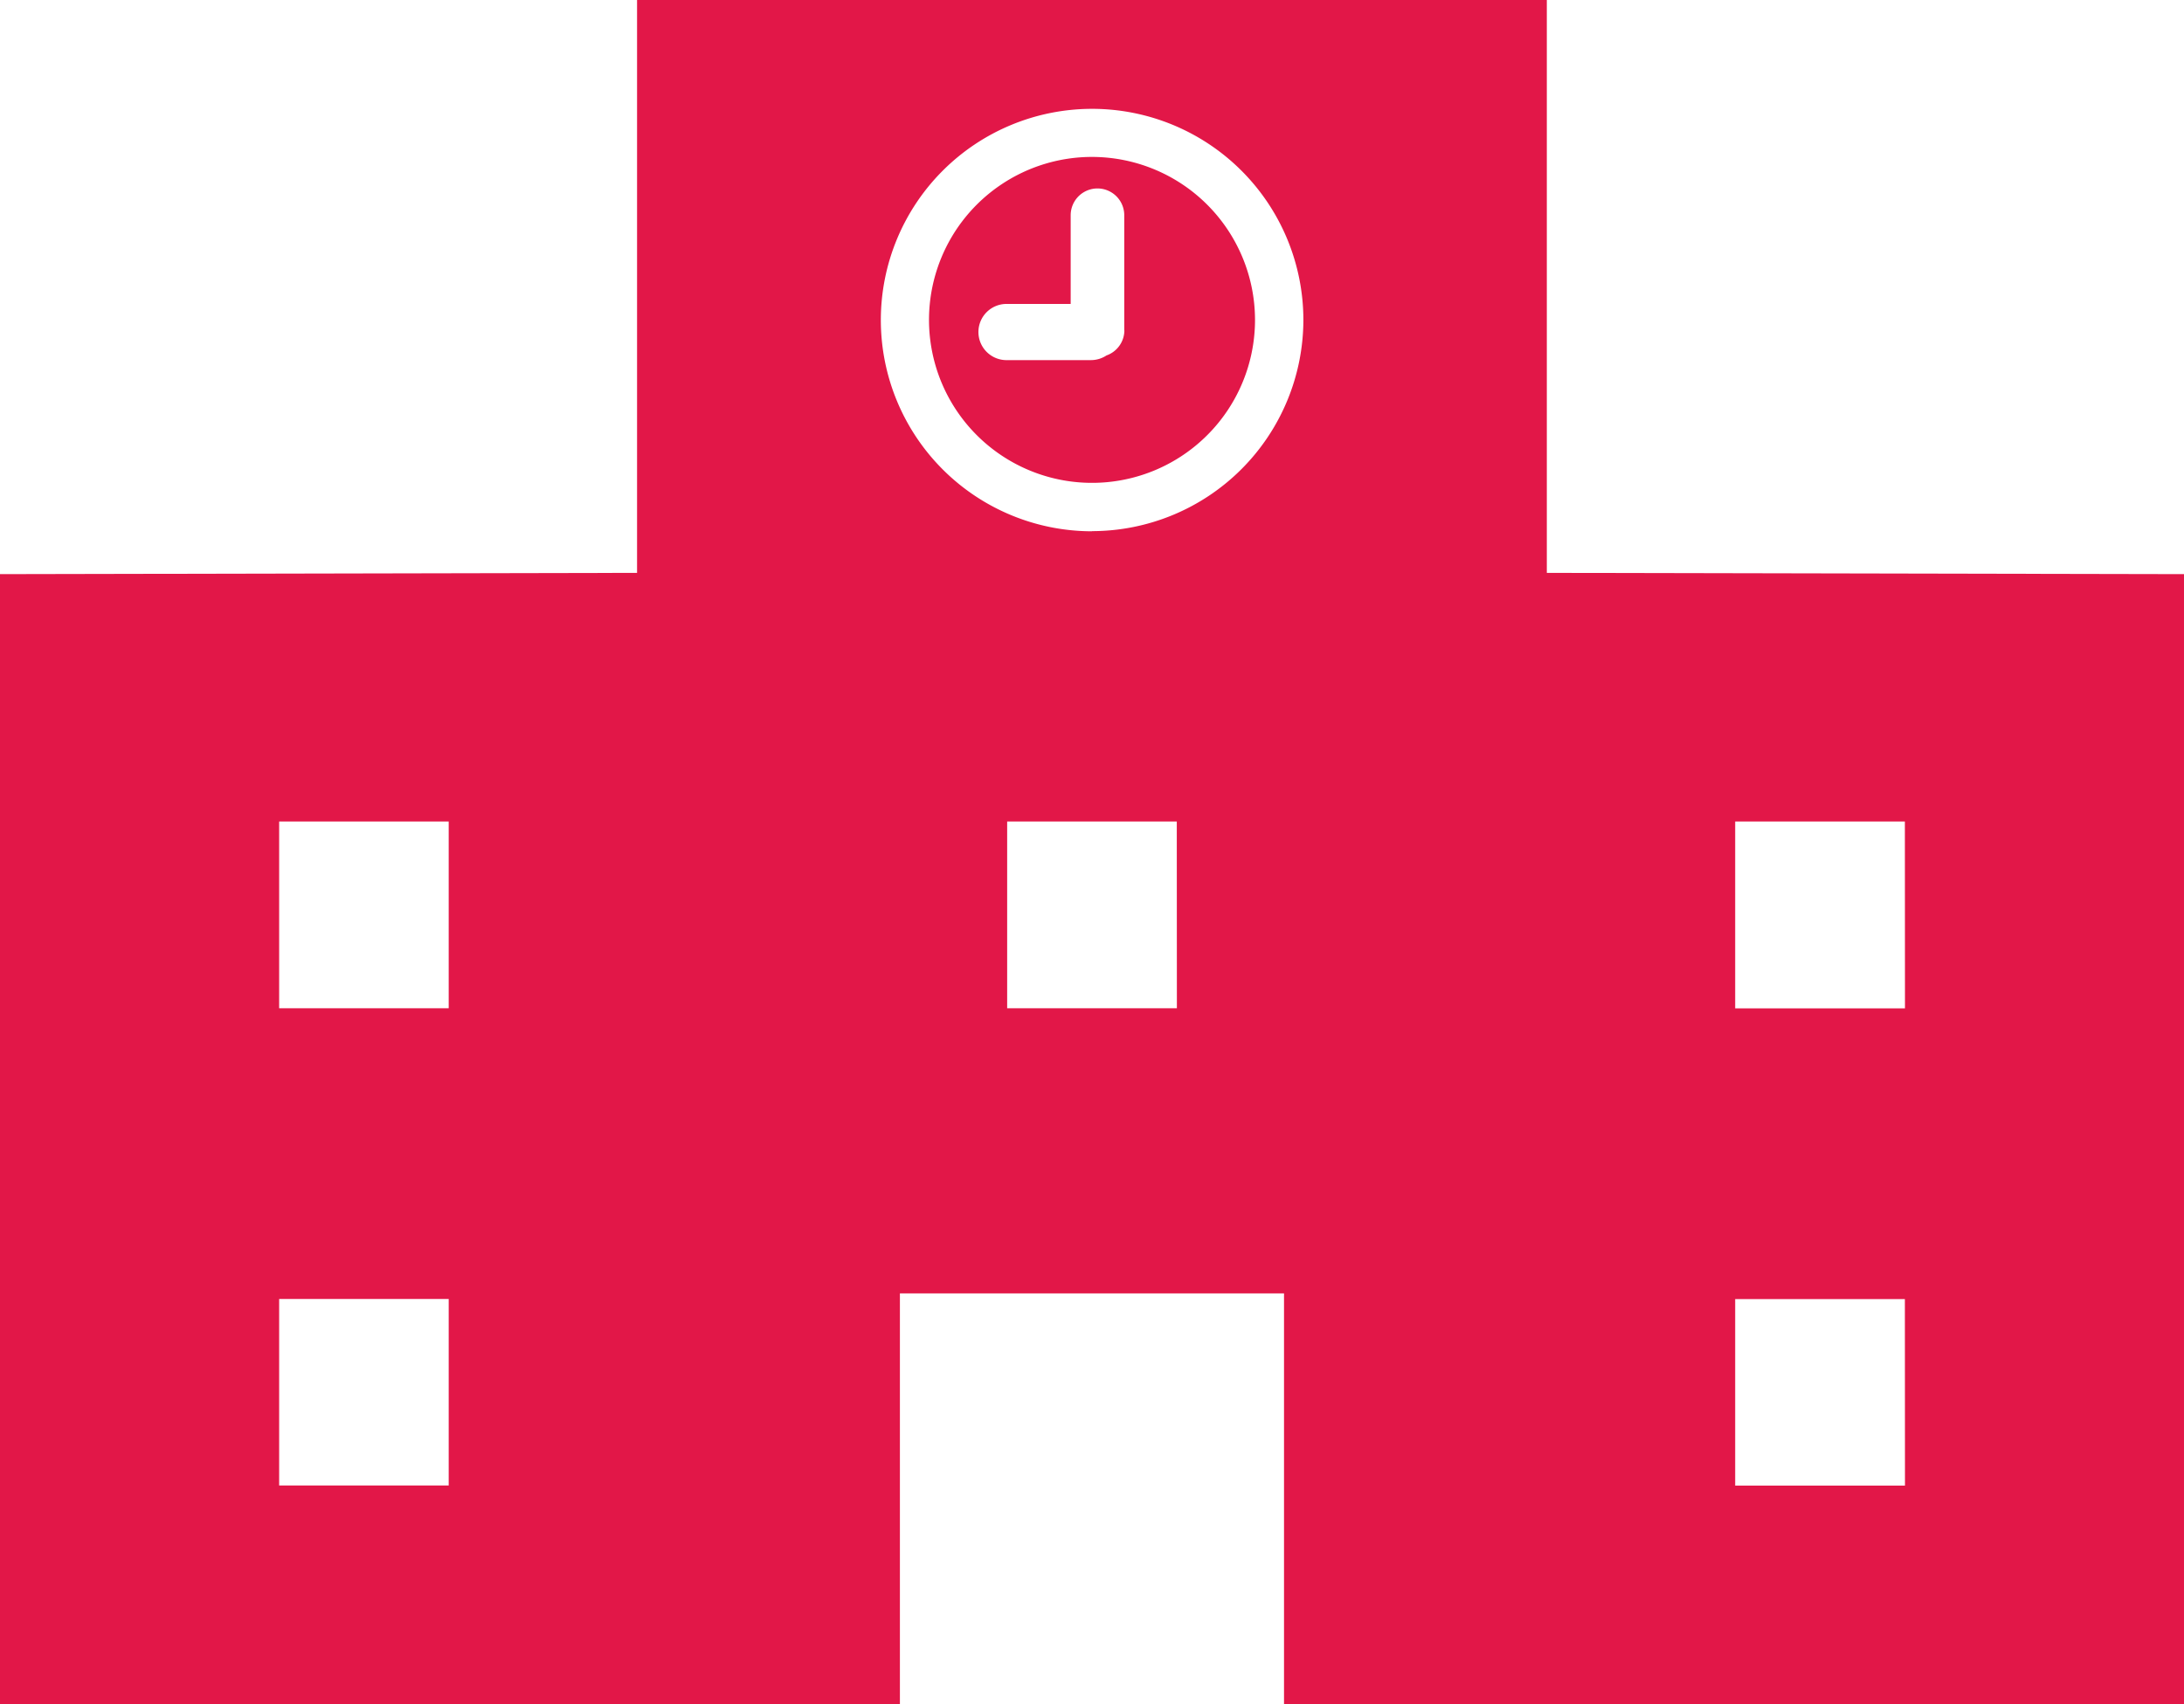
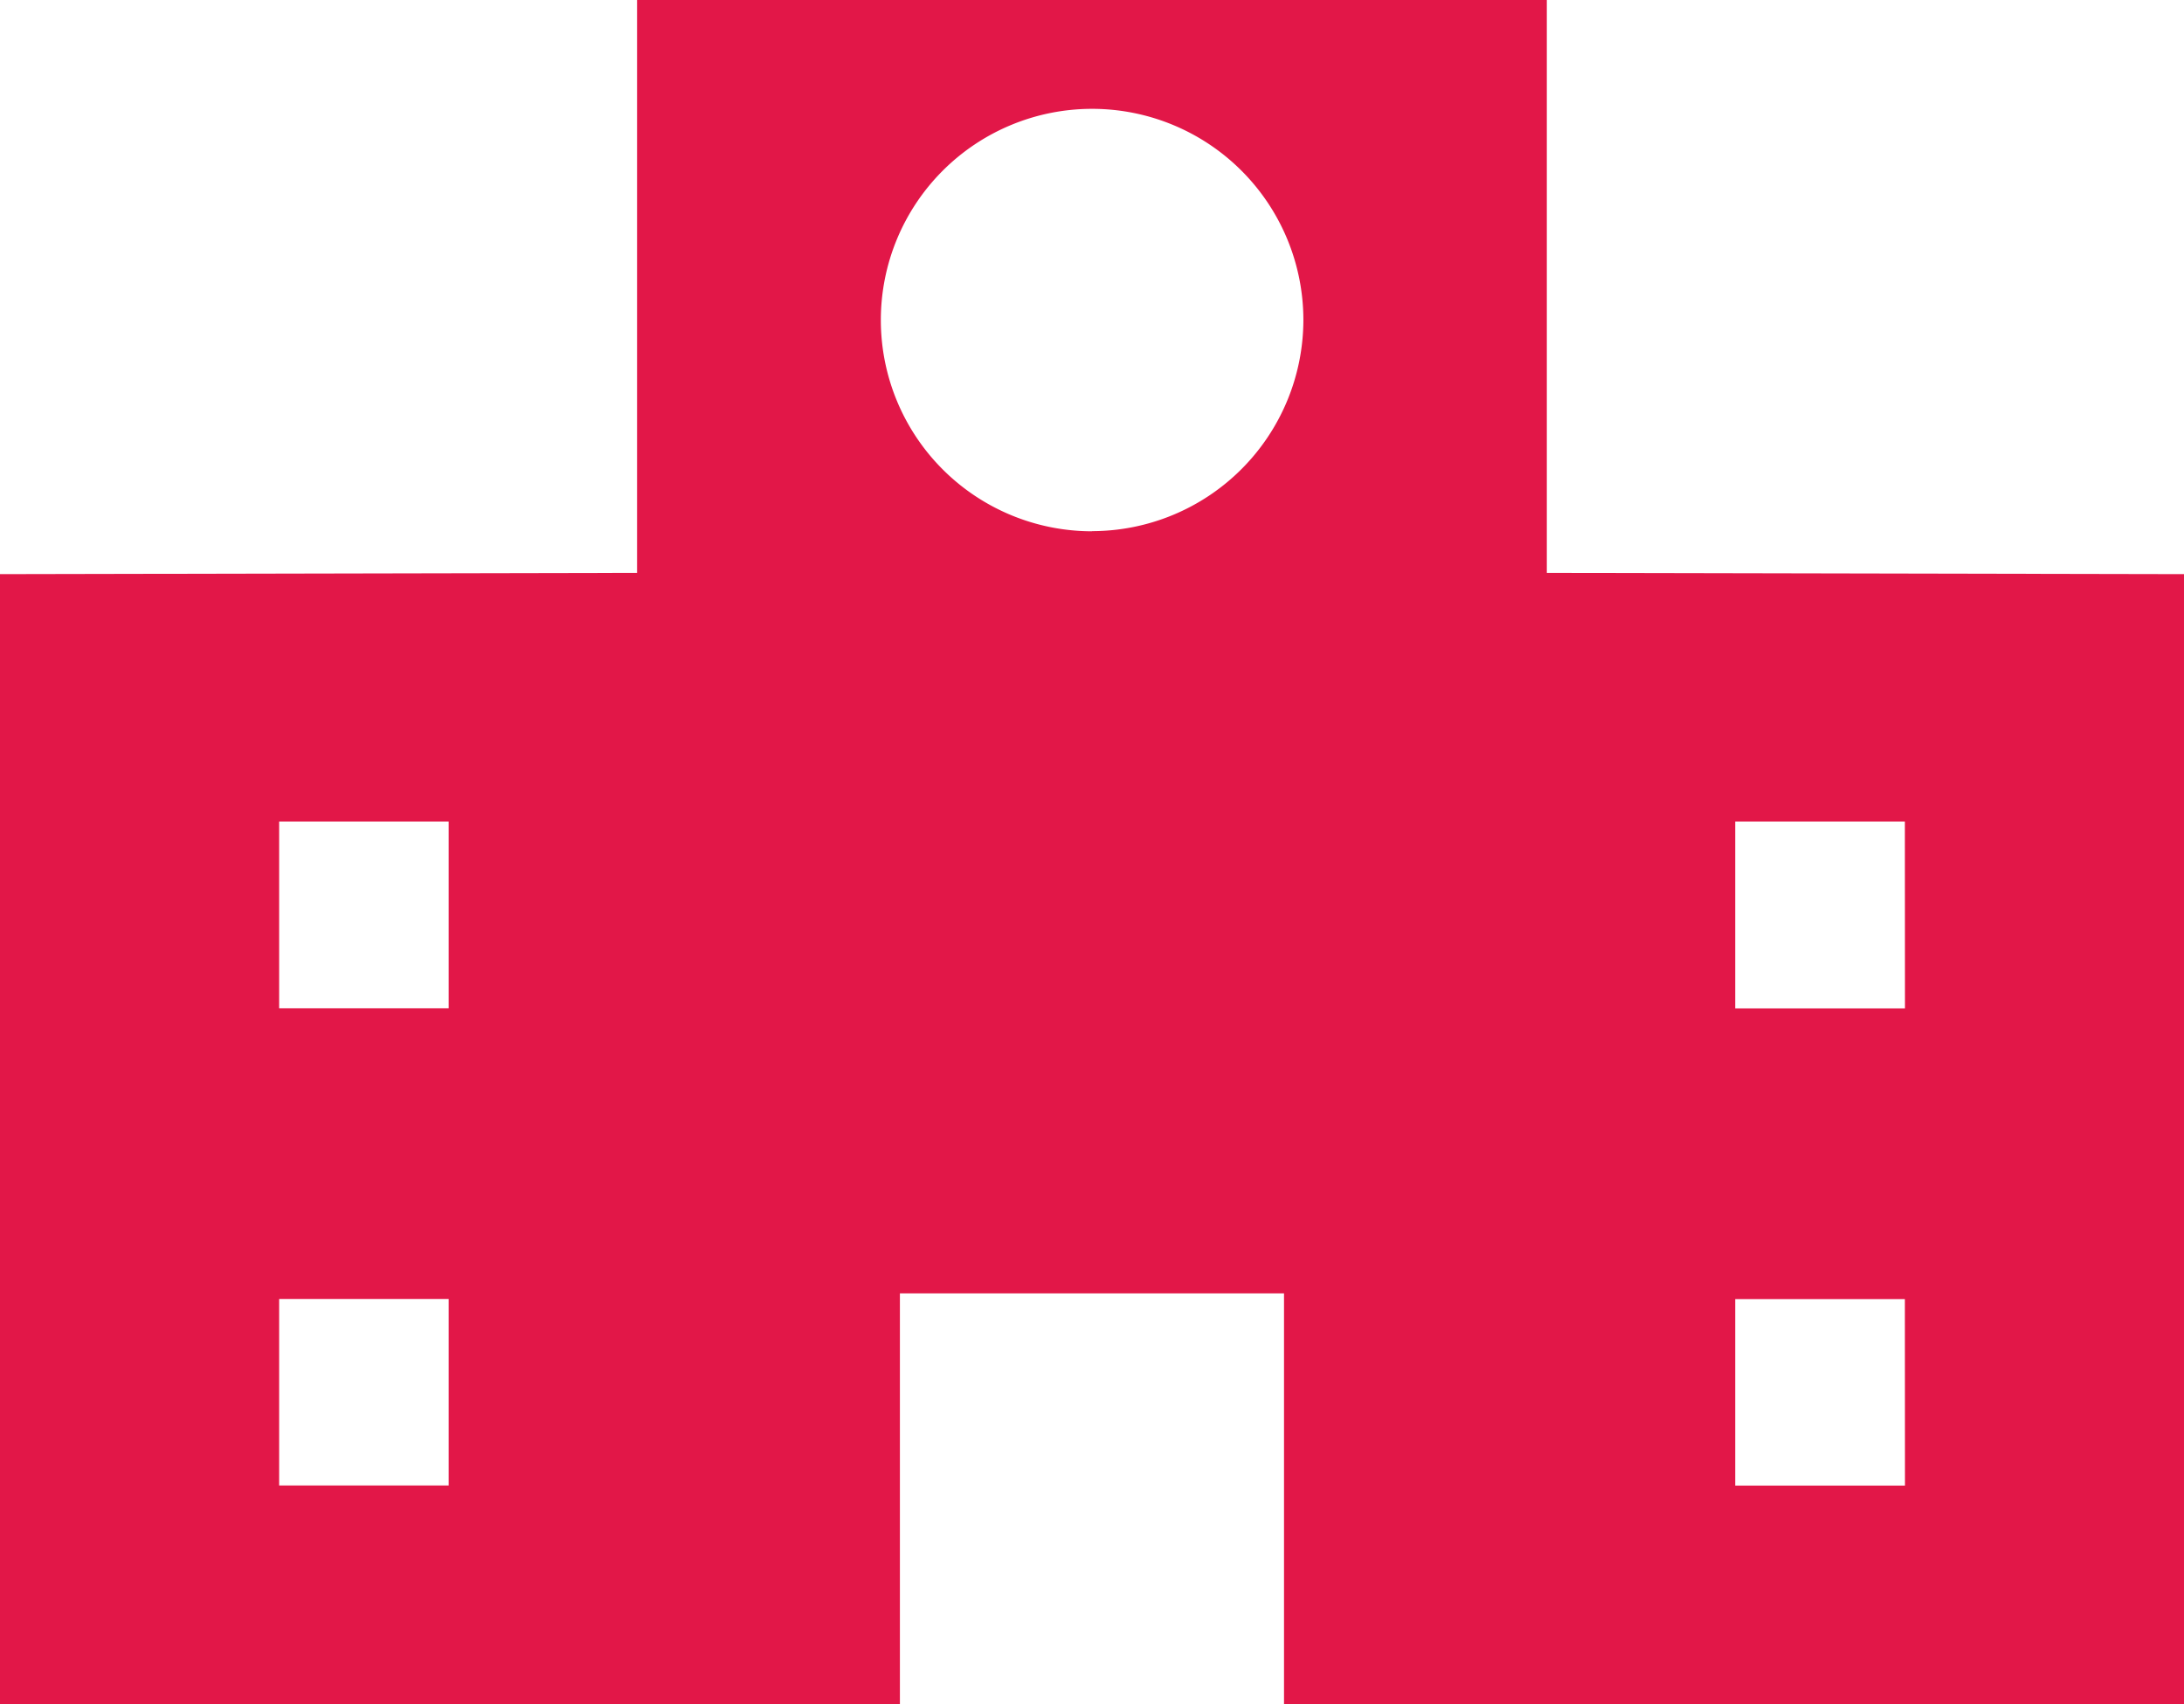
<svg xmlns="http://www.w3.org/2000/svg" width="89.677" height="70" viewBox="0 0 89.677 70">
  <g id="学校のアイコン2_3_" data-name="学校のアイコン2 (3)" transform="translate(0 -56.172)" fill="#e21748">
-     <path id="パス_909" data-name="パス 909" d="M63.514 79.7V56.172H26.158V79.7L0 79.752v46.42h36.951v-16.88h15.772v16.88h36.954v-46.42zm-45.09 37.482h-6.962v-7.66h6.962zm0-19.6h-6.962v-7.669h6.962zm29.9 0h-6.969v-7.669h6.965zm-3.481-19.59a8.675 8.675 0 118.675-8.678 8.687 8.687 0 01-8.679 8.672zm33.377 39.193h-6.972v-7.66h6.968zm0-19.6h-6.972v-7.672h6.968z" />
-     <path id="パス_910" data-name="パス 910" d="M224.475 92.969a6.693 6.693 0 106.694 6.691 6.7 6.7 0 00-6.694-6.691zm1.33 7.121a1.1 1.1 0 01-.734 1.032 1.164 1.164 0 01-.635.192H221a1.154 1.154 0 110-2.307h2.6v-3.643a1.1 1.1 0 012.2 0v4.726z" transform="translate(-179.637 -30.352)" />
+     <path id="パス_909" data-name="パス 909" d="M63.514 79.7V56.172H26.158V79.7L0 79.752v46.42h36.951v-16.88h15.772v16.88h36.954v-46.42zm-45.09 37.482h-6.962v-7.66h6.962zm0-19.6h-6.962v-7.669h6.962zm29.9 0h-6.969h6.965zm-3.481-19.59a8.675 8.675 0 118.675-8.678 8.687 8.687 0 01-8.679 8.672zm33.377 39.193h-6.972v-7.66h6.968zm0-19.6h-6.972v-7.672h6.968z" />
  </g>
</svg>